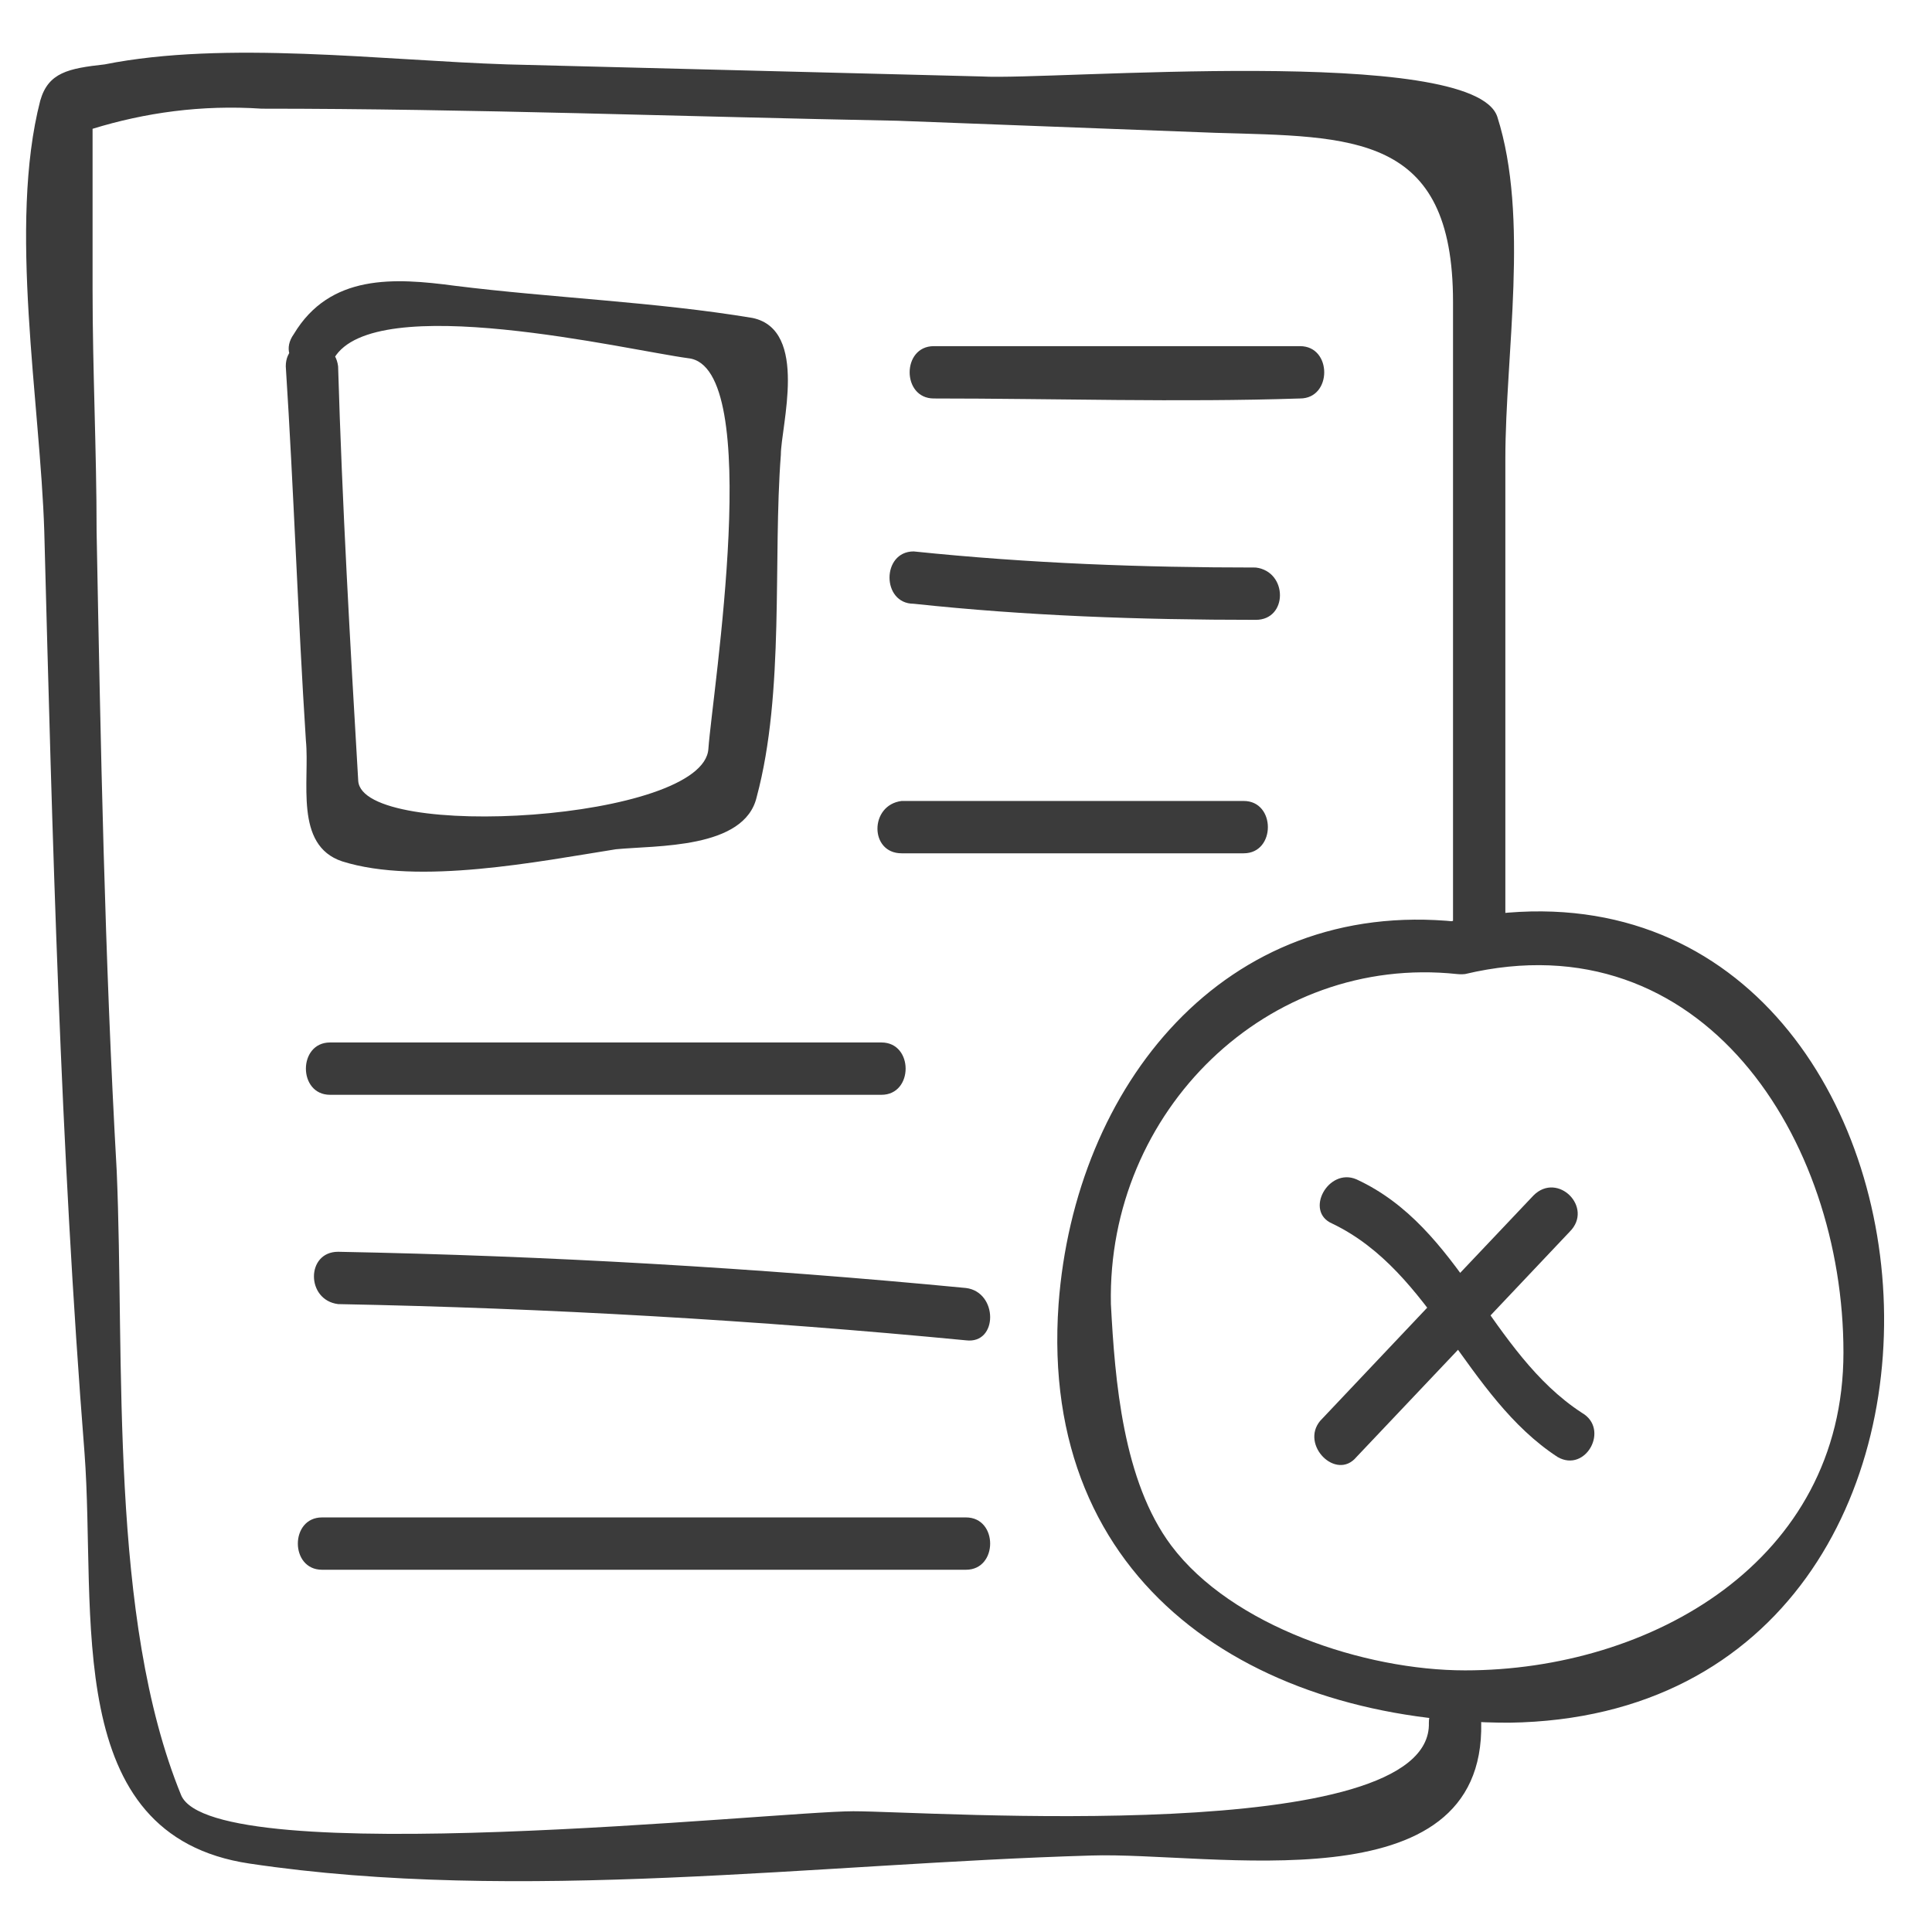
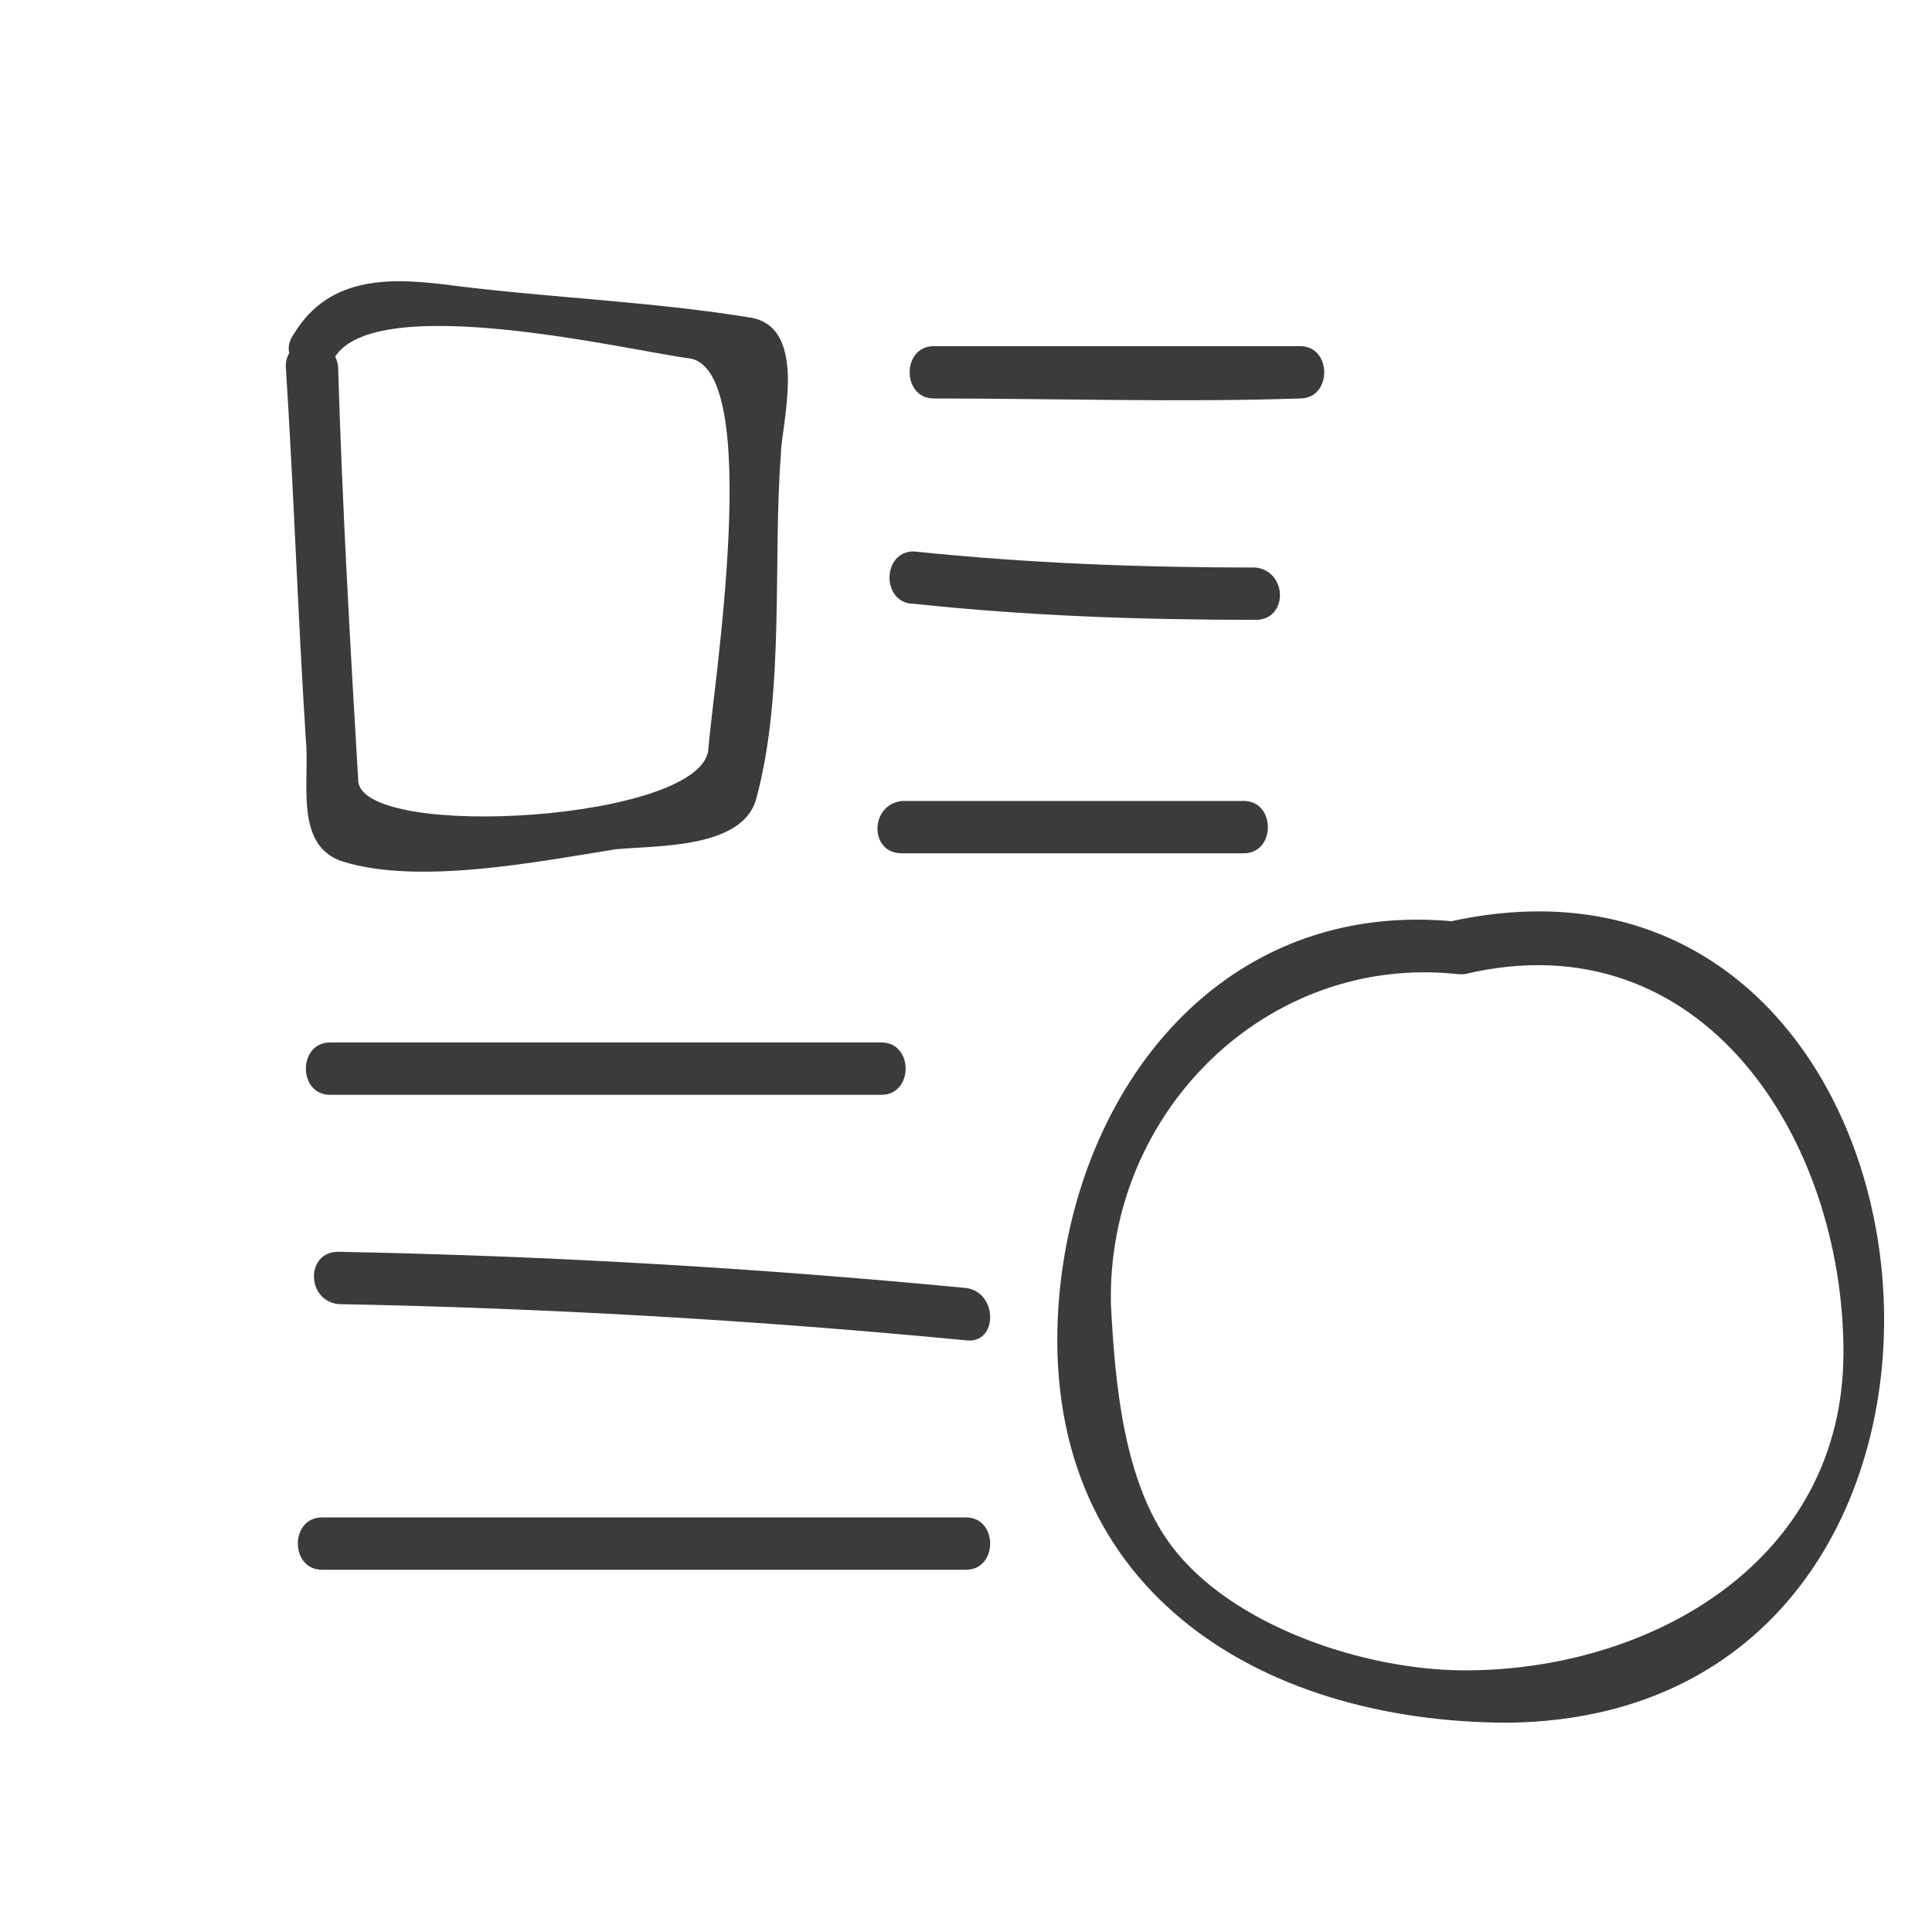
<svg xmlns="http://www.w3.org/2000/svg" width="48" height="48" viewBox="0 0 48 48" fill="none">
-   <path d="M35.5 42.8C35.6 45.9 23.1 45 21.2 45C19.3 45 5.3 46.5 4.5 44.6C2.7 40.2 3.1 33.8 2.9 29.1C2.6 23.8 2.5 18.5 2.4 13.2C2.4 11.2 2.3 9.2 2.3 7.2V3.2C3.6 2.8 5 2.6 6.5 2.7C11.7 2.7 17 2.9 22.3 3C24.9 3.1 27.6 3.2 30.2 3.3C33.6 3.4 36.1 3.3 36.1 7.5V23C36.1 23.8 37.3 23.8 37.4 23V11.4C37.4 8.8 38 5.4 37.2 2.9C36.6 1.1 26.1 2 24.4 1.9L12.6 1.6C9.5 1.5 5.6 1 2.6 1.6C1.7 1.7 1.2 1.8 1 2.5C0.2 5.6 1 10 1.1 13.2C1.3 20.8 1.5 28.5 2.1 36.1C2.4 40.1 1.5 45.6 6.2 46.3C12.9 47.3 20.3 46.3 27.1 46.1C30.1 46 36.9 47.4 36.8 42.8C36.7 42 35.5 42 35.5 42.8Z" fill="#3B3B3B" />
-   <path d="M33.1 30.4C35.6 31.6 36.4 34.7 38.7 36.2C39.4 36.6 40 35.5 39.3 35.1C37 33.6 36.3 30.5 33.7 29.3C33 29 32.4 30.1 33.1 30.4V30.4Z" fill="#3B3B3B" />
-   <path d="M33.7 36.2C35.5 34.3 37.3 32.4 39 30.6C39.6 30 38.7 29.1 38.1 29.7C36.3 31.6 34.5 33.5 32.8 35.3C32.3 35.9 33.2 36.8 33.7 36.2Z" fill="#3B3B3B" />
  <path d="M36.4 24.2C42.3 22.8 45.8 28.3 45.8 33.6C45.8 38.8 41 41.5 36.4 41.5C33.9 41.5 30.6 40.4 29.1 38.4C27.9 36.8 27.7 34.3 27.6 32.4C27.5 27.6 31.5 23.7 36.2 24.2C37 24.3 37 23 36.2 22.9C30.4 22.3 26.7 27 26.3 32.4C25.8 39.4 31.2 42.8 37.5 42.8C51.2 42.6 49 20 36 22.9C35.2 23.1 35.6 24.3 36.4 24.2ZM7.1 9.1C7.3 12.2 7.4 15.3 7.6 18.4C7.7 19.4 7.3 21 8.5 21.4C10.4 22 13.4 21.4 15.3 21.1C16.3 21 18.5 21.1 18.8 19.8C19.5 17.2 19.2 13.9 19.4 11.3C19.4 10.6 20.1 8.2 18.7 7.9C16.3 7.5 13.7 7.4 11.3 7.1C9.8 6.9 8.2 6.8 7.3 8.3C6.8 9 7.9 9.6 8.3 8.9C9.3 7.2 15.6 8.7 17.1 8.9C19 9.1 17.7 17.2 17.6 18.6C17.5 20.4 9 20.9 8.9 19.4C8.7 16 8.5 12.5 8.4 9.1C8.3 8.3 7.1 8.3 7.1 9.1V9.1ZM23.2 9.9C26.2 9.9 29.3 10 32.3 9.9C33.1 9.9 33.1 8.6 32.3 8.6H23.2C22.4 8.6 22.4 9.9 23.2 9.9V9.9ZM22.7 15C25.5 15.3 28.3 15.4 31.2 15.4C32 15.4 32 14.2 31.2 14.1C28.4 14.1 25.6 14 22.7 13.7C21.9 13.7 21.9 15 22.7 15ZM22.4 21.2H30.9C31.7 21.2 31.7 19.9 30.9 19.9H22.4C21.6 20 21.6 21.2 22.4 21.2ZM8.2 27.2H21.9C22.7 27.2 22.7 25.9 21.9 25.9H8.2C7.4 25.9 7.4 27.2 8.2 27.2ZM8.4 32.4C13.6 32.5 18.8 32.8 24 33.3C24.8 33.4 24.8 32.1 24 32C18.8 31.5 13.6 31.2 8.4 31.1C7.6 31.1 7.6 32.3 8.4 32.4ZM8 39H24C24.8 39 24.8 37.7 24 37.7H8C7.2 37.7 7.2 39 8 39Z" fill="#3B3B3B" />
</svg>